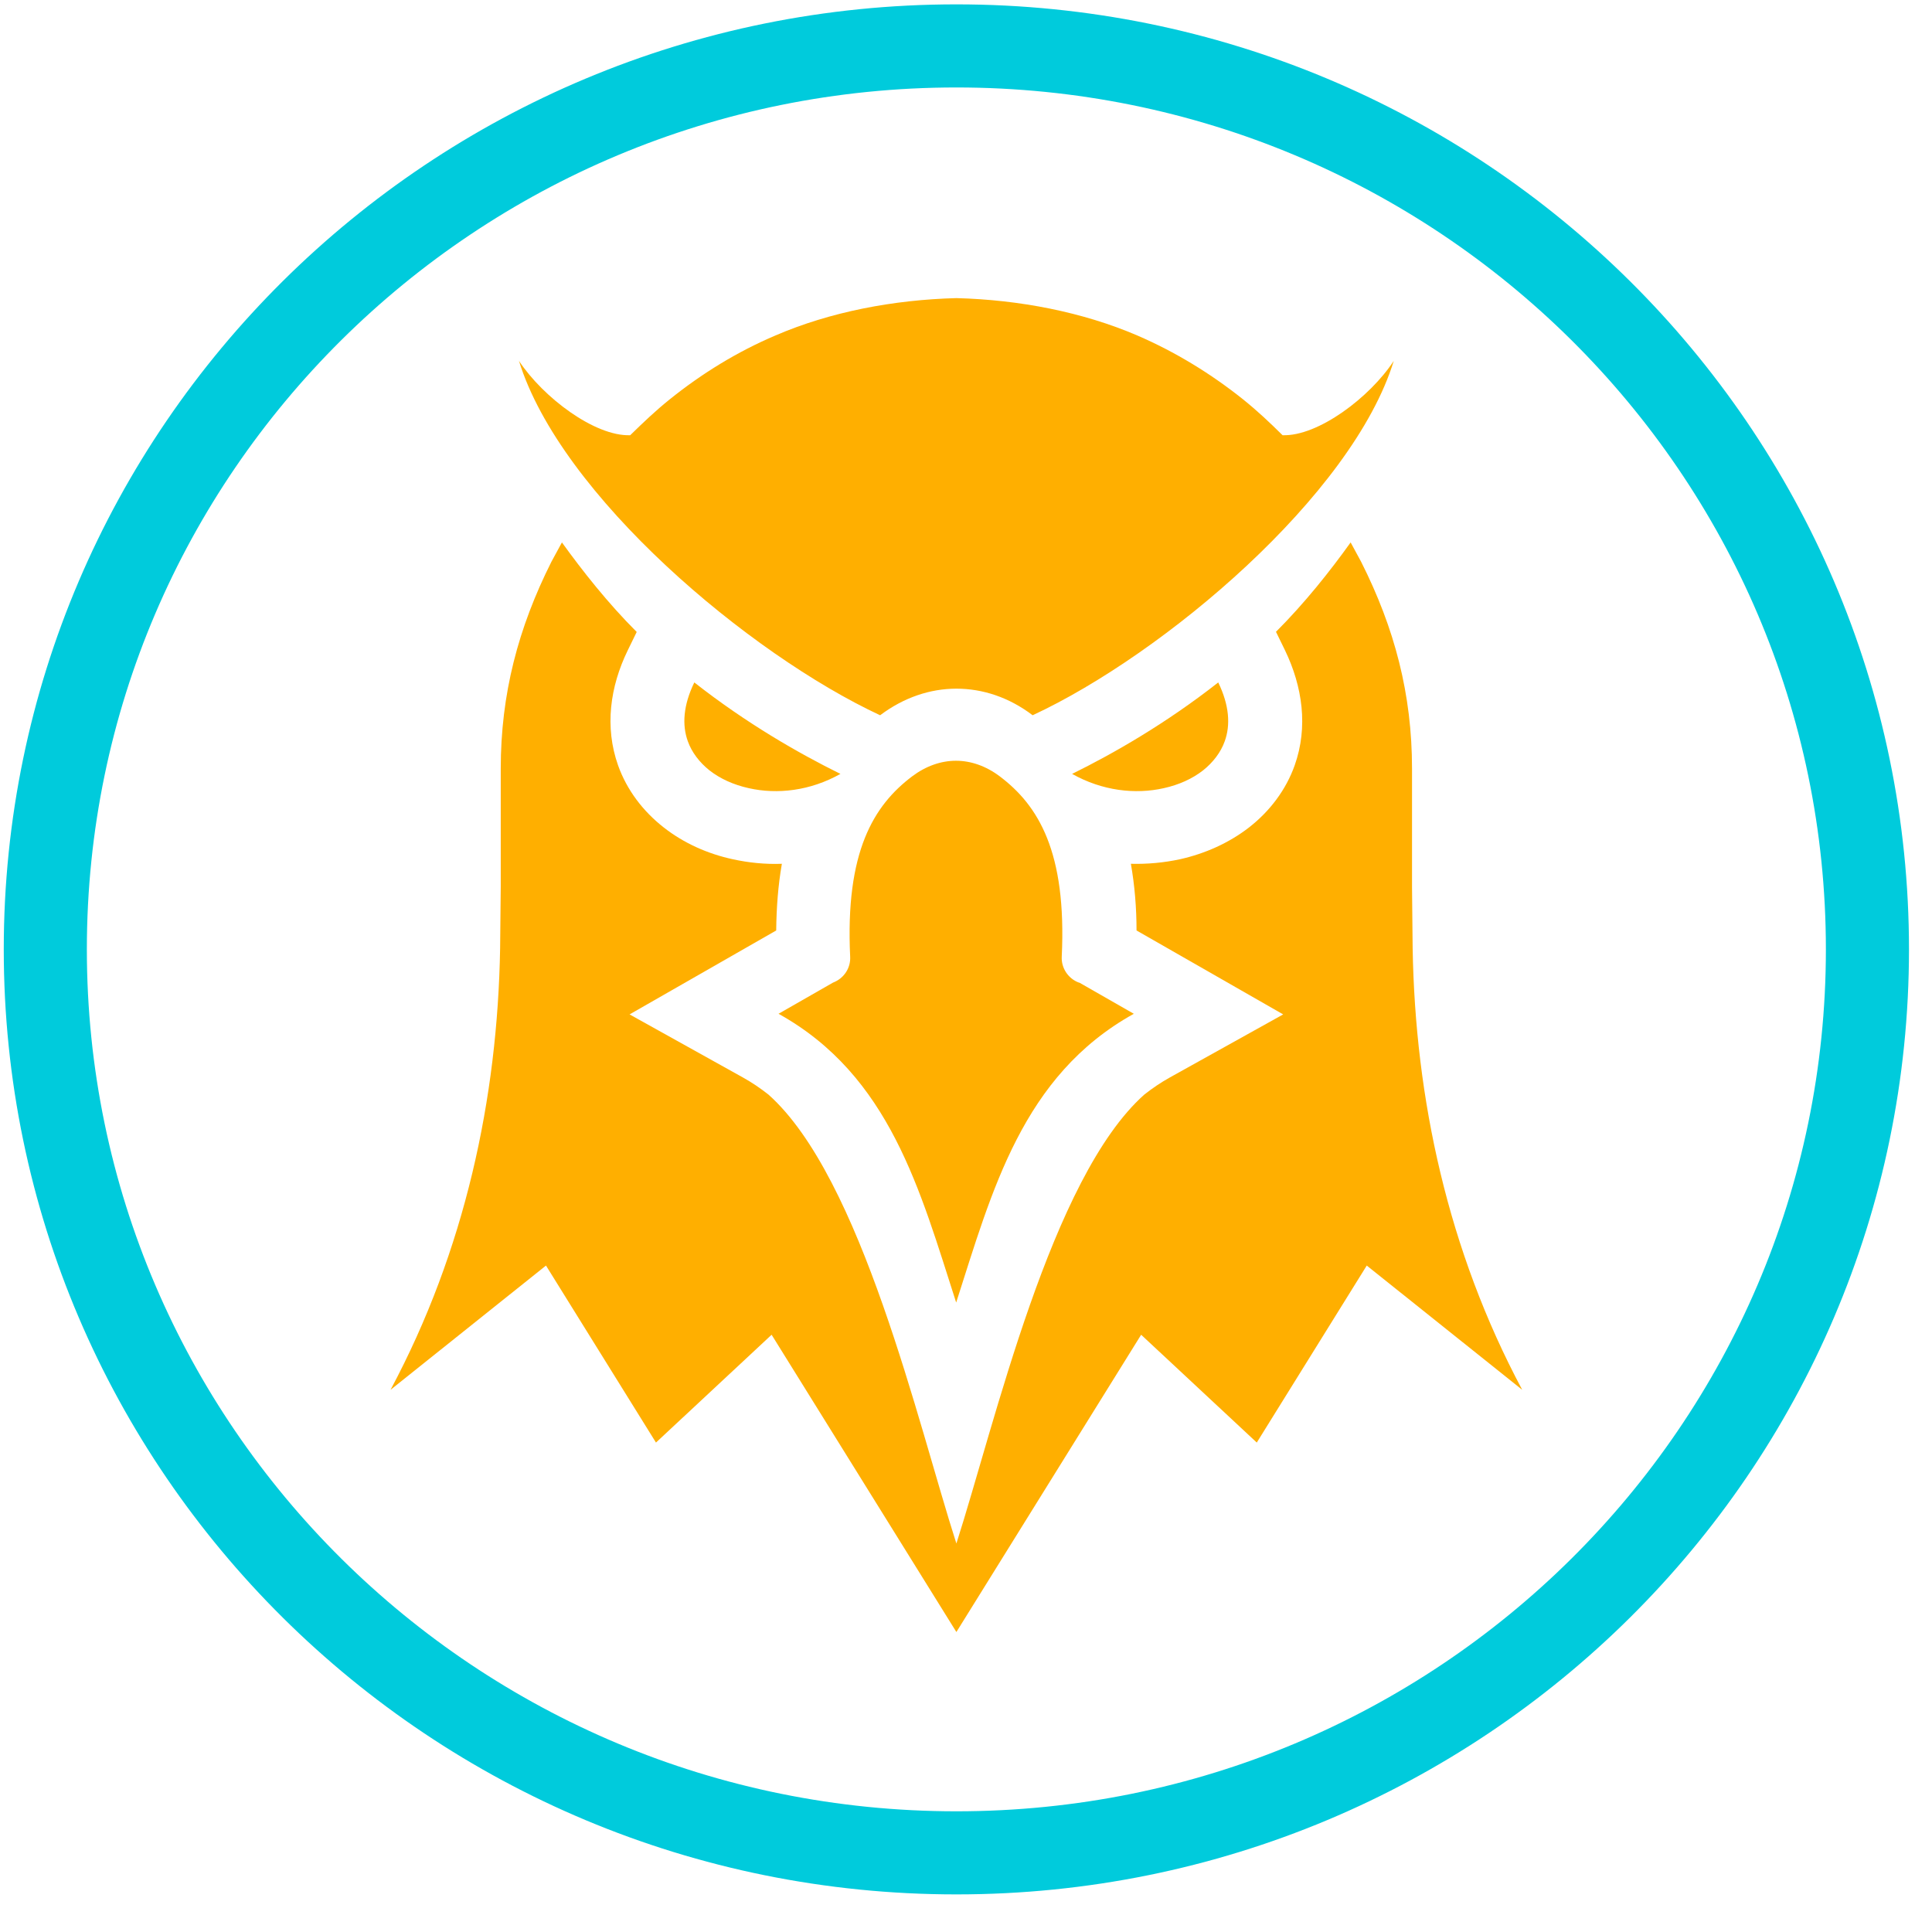
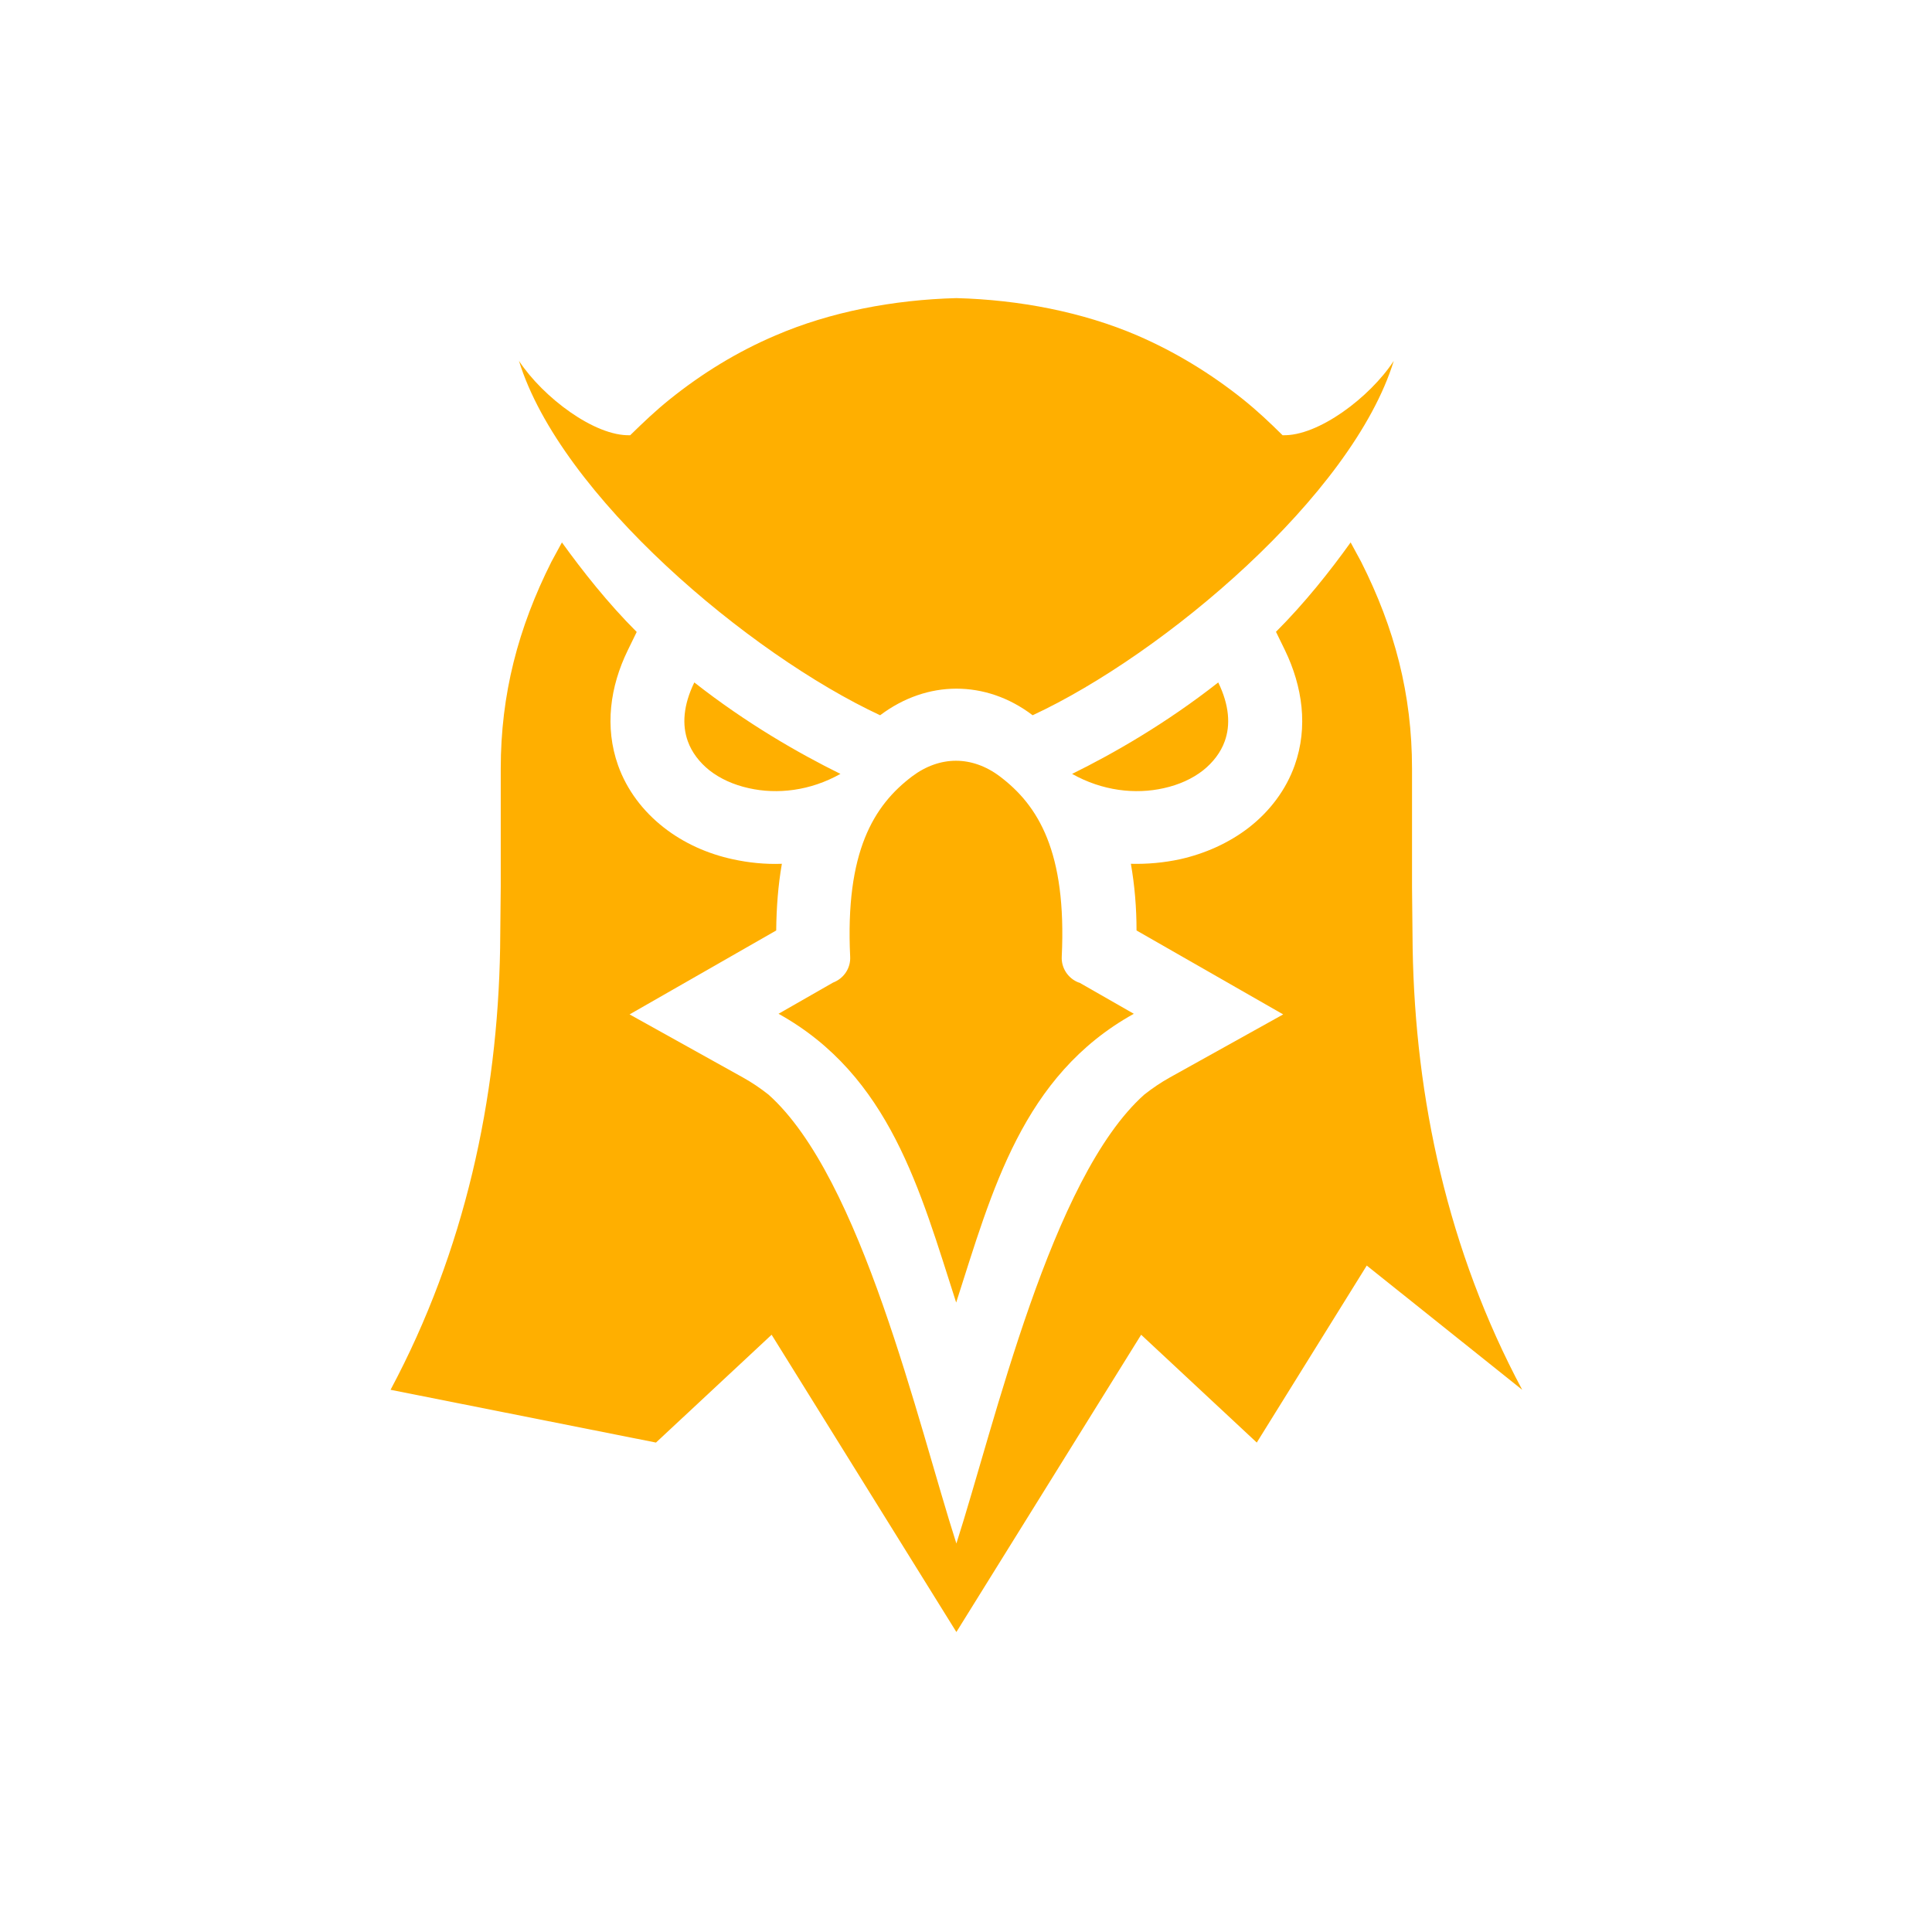
<svg xmlns="http://www.w3.org/2000/svg" width="93" height="93" viewBox="0 0 93 93" fill="none">
-   <path d="M46.037 89.19C70.257 89.19 89.892 69.719 89.892 45.7C89.892 21.681 70.257 2.21 46.037 2.21C21.816 2.21 2.181 21.681 2.181 45.7C2.181 69.719 21.816 89.19 46.037 89.19Z" stroke="#00CBDC" stroke-width="4" stroke-linecap="round" stroke-linejoin="round" />
  <path fill-rule="evenodd" clip-rule="evenodd" d="M51.613 37.25C53.6 36.27 56.121 34.83 58.642 32.85C59.176 33.95 59.237 34.9 58.955 35.68C58.763 36.22 58.39 36.7 57.916 37.08C57.392 37.49 56.746 37.78 56.02 37.94C54.649 38.25 53.055 38.07 51.603 37.25M51.956 47.3L54.578 48.8C49.213 51.78 47.761 57.31 46.027 62.7C44.292 57.31 42.84 51.78 37.476 48.8L40.097 47.3C40.622 47.1 40.955 46.6 40.924 46.05C40.682 41 42.054 38.77 43.909 37.37C44.575 36.87 45.301 36.62 46.017 36.62C46.733 36.62 47.459 36.87 48.124 37.37C49.98 38.77 51.351 41 51.109 46.05C51.079 46.6 51.422 47.11 51.936 47.3H51.956ZM46.037 14.35C49.072 14.43 52.118 15.02 54.749 16.15C56.575 16.94 58.279 17.98 59.832 19.22C60.528 19.78 61.102 20.32 61.738 20.95C63.442 21.01 65.943 19.13 67.092 17.37C65.096 23.85 56.01 31.5 49.708 34.43C48.578 33.57 47.307 33.15 46.037 33.15C44.766 33.15 43.496 33.58 42.366 34.43C36.074 31.5 26.978 23.85 24.981 17.37C26.141 19.13 28.632 21.01 30.336 20.95C30.971 20.33 31.546 19.78 32.242 19.22C33.785 17.98 35.489 16.93 37.324 16.15C39.966 15.01 43.012 14.43 46.037 14.35ZM40.45 37.25C38.464 36.27 35.943 34.83 33.422 32.85C32.887 33.95 32.827 34.9 33.109 35.68C33.301 36.22 33.674 36.7 34.148 37.08C34.672 37.49 35.318 37.78 36.044 37.94C37.415 38.25 39.008 38.07 40.46 37.25" fill="#FFAF00" />
-   <path fill-rule="evenodd" clip-rule="evenodd" d="M61.415 30.42C62.806 29.03 64.027 27.49 65.015 26.11L65.519 27.04C67.133 30.24 67.97 33.42 67.97 37V42.69L68 45.64C68.121 52.88 69.694 60.2 73.274 66.9L65.791 60.92L60.497 69.44L54.931 64.25L46.037 78.56L37.143 64.25L31.576 69.44L26.282 60.92L18.8 66.9C22.38 60.2 23.953 52.88 24.074 45.64L24.104 42.69V37C24.104 33.42 24.941 30.23 26.544 27.04L27.049 26.11C28.037 27.48 29.257 29.03 30.649 30.42L30.215 31.31C29.368 33.05 29.096 34.99 29.751 36.84C30.175 38.03 30.951 39.05 31.949 39.83C32.917 40.59 34.067 41.1 35.267 41.36C36.044 41.53 36.84 41.61 37.637 41.58C37.455 42.62 37.375 43.69 37.364 44.79L30.306 48.83L35.751 51.86C36.185 52.1 36.598 52.38 36.991 52.69C41.479 56.69 44.181 68.52 46.037 74.3C47.892 68.52 50.595 56.69 55.082 52.69C55.475 52.38 55.889 52.1 56.322 51.86L61.768 48.83L54.709 44.79C54.709 43.69 54.618 42.62 54.437 41.58C55.223 41.6 56.02 41.53 56.806 41.36C58.007 41.09 59.156 40.58 60.124 39.83C61.123 39.05 61.899 38.03 62.322 36.84C62.978 34.99 62.696 33.05 61.859 31.31L61.425 30.42H61.415Z" fill="#FFAF00" />
+   <path fill-rule="evenodd" clip-rule="evenodd" d="M61.415 30.42C62.806 29.03 64.027 27.49 65.015 26.11L65.519 27.04C67.133 30.24 67.97 33.42 67.97 37V42.69L68 45.64C68.121 52.88 69.694 60.2 73.274 66.9L65.791 60.92L60.497 69.44L54.931 64.25L46.037 78.56L37.143 64.25L31.576 69.44L18.8 66.9C22.38 60.2 23.953 52.88 24.074 45.64L24.104 42.69V37C24.104 33.42 24.941 30.23 26.544 27.04L27.049 26.11C28.037 27.48 29.257 29.03 30.649 30.42L30.215 31.31C29.368 33.05 29.096 34.99 29.751 36.84C30.175 38.03 30.951 39.05 31.949 39.83C32.917 40.59 34.067 41.1 35.267 41.36C36.044 41.53 36.84 41.61 37.637 41.58C37.455 42.62 37.375 43.69 37.364 44.79L30.306 48.83L35.751 51.86C36.185 52.1 36.598 52.38 36.991 52.69C41.479 56.69 44.181 68.52 46.037 74.3C47.892 68.52 50.595 56.69 55.082 52.69C55.475 52.38 55.889 52.1 56.322 51.86L61.768 48.83L54.709 44.79C54.709 43.69 54.618 42.62 54.437 41.58C55.223 41.6 56.02 41.53 56.806 41.36C58.007 41.09 59.156 40.58 60.124 39.83C61.123 39.05 61.899 38.03 62.322 36.84C62.978 34.99 62.696 33.05 61.859 31.31L61.425 30.42H61.415Z" fill="#FFAF00" />
</svg>